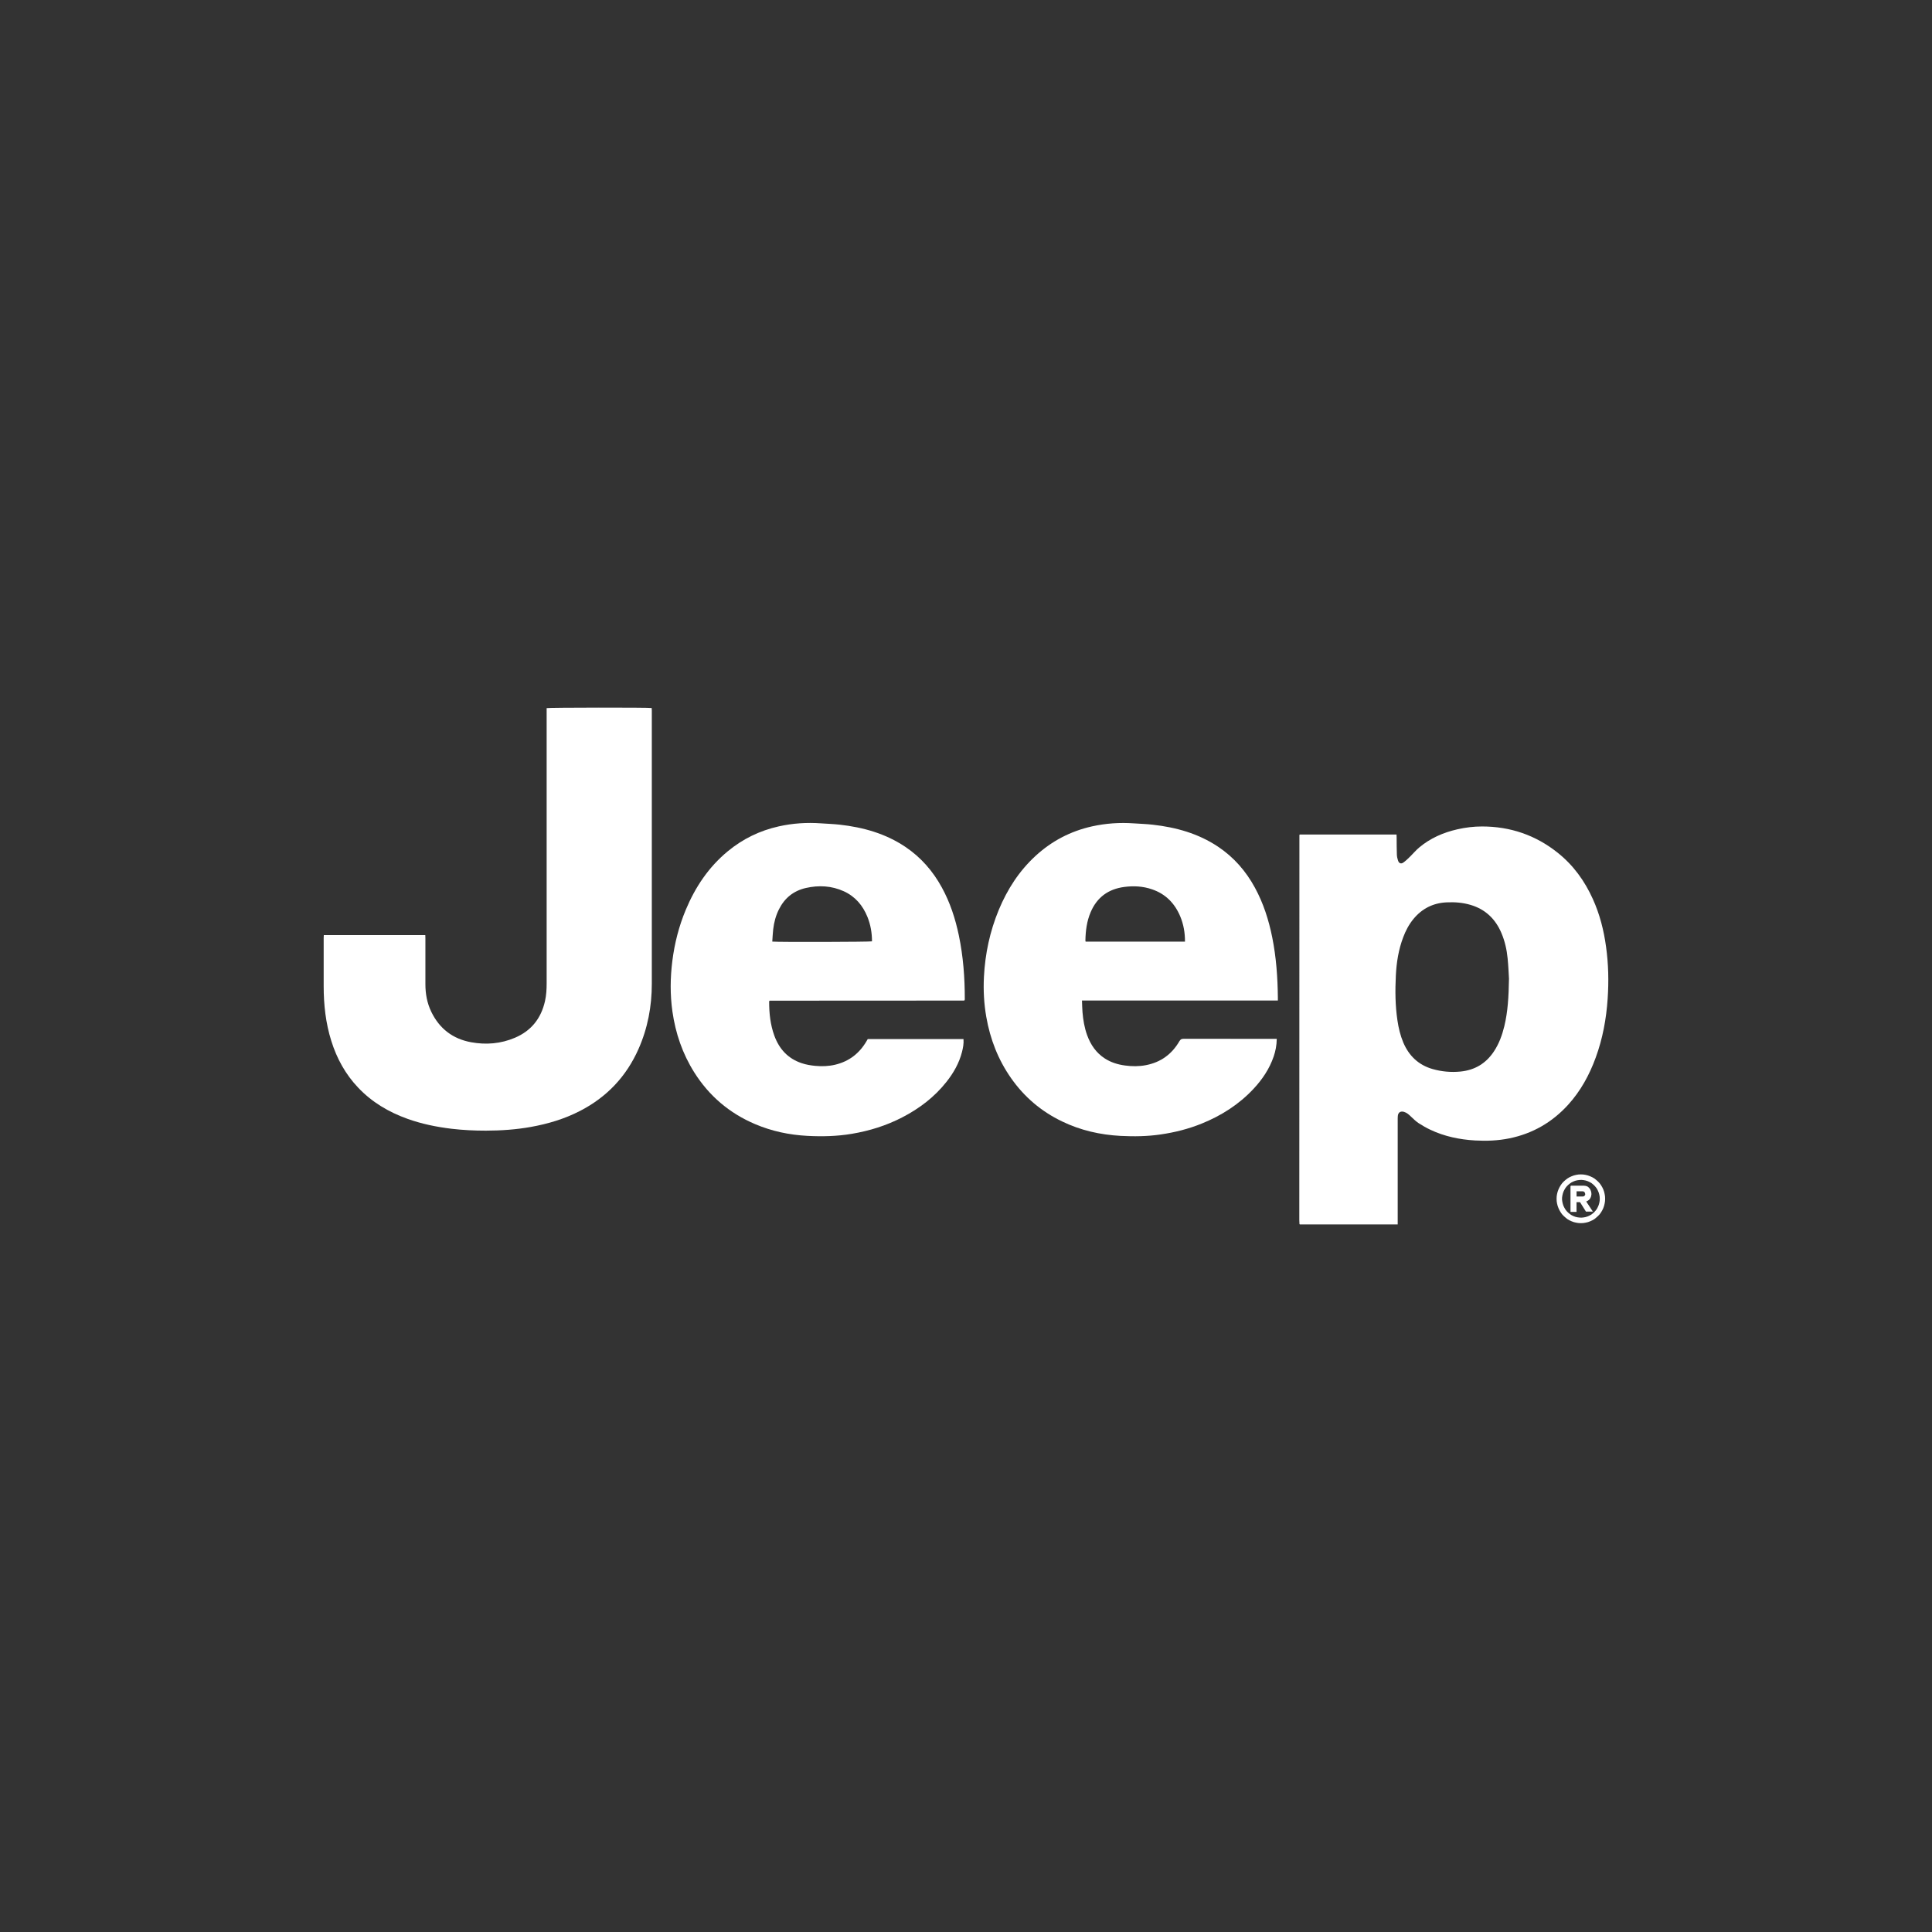
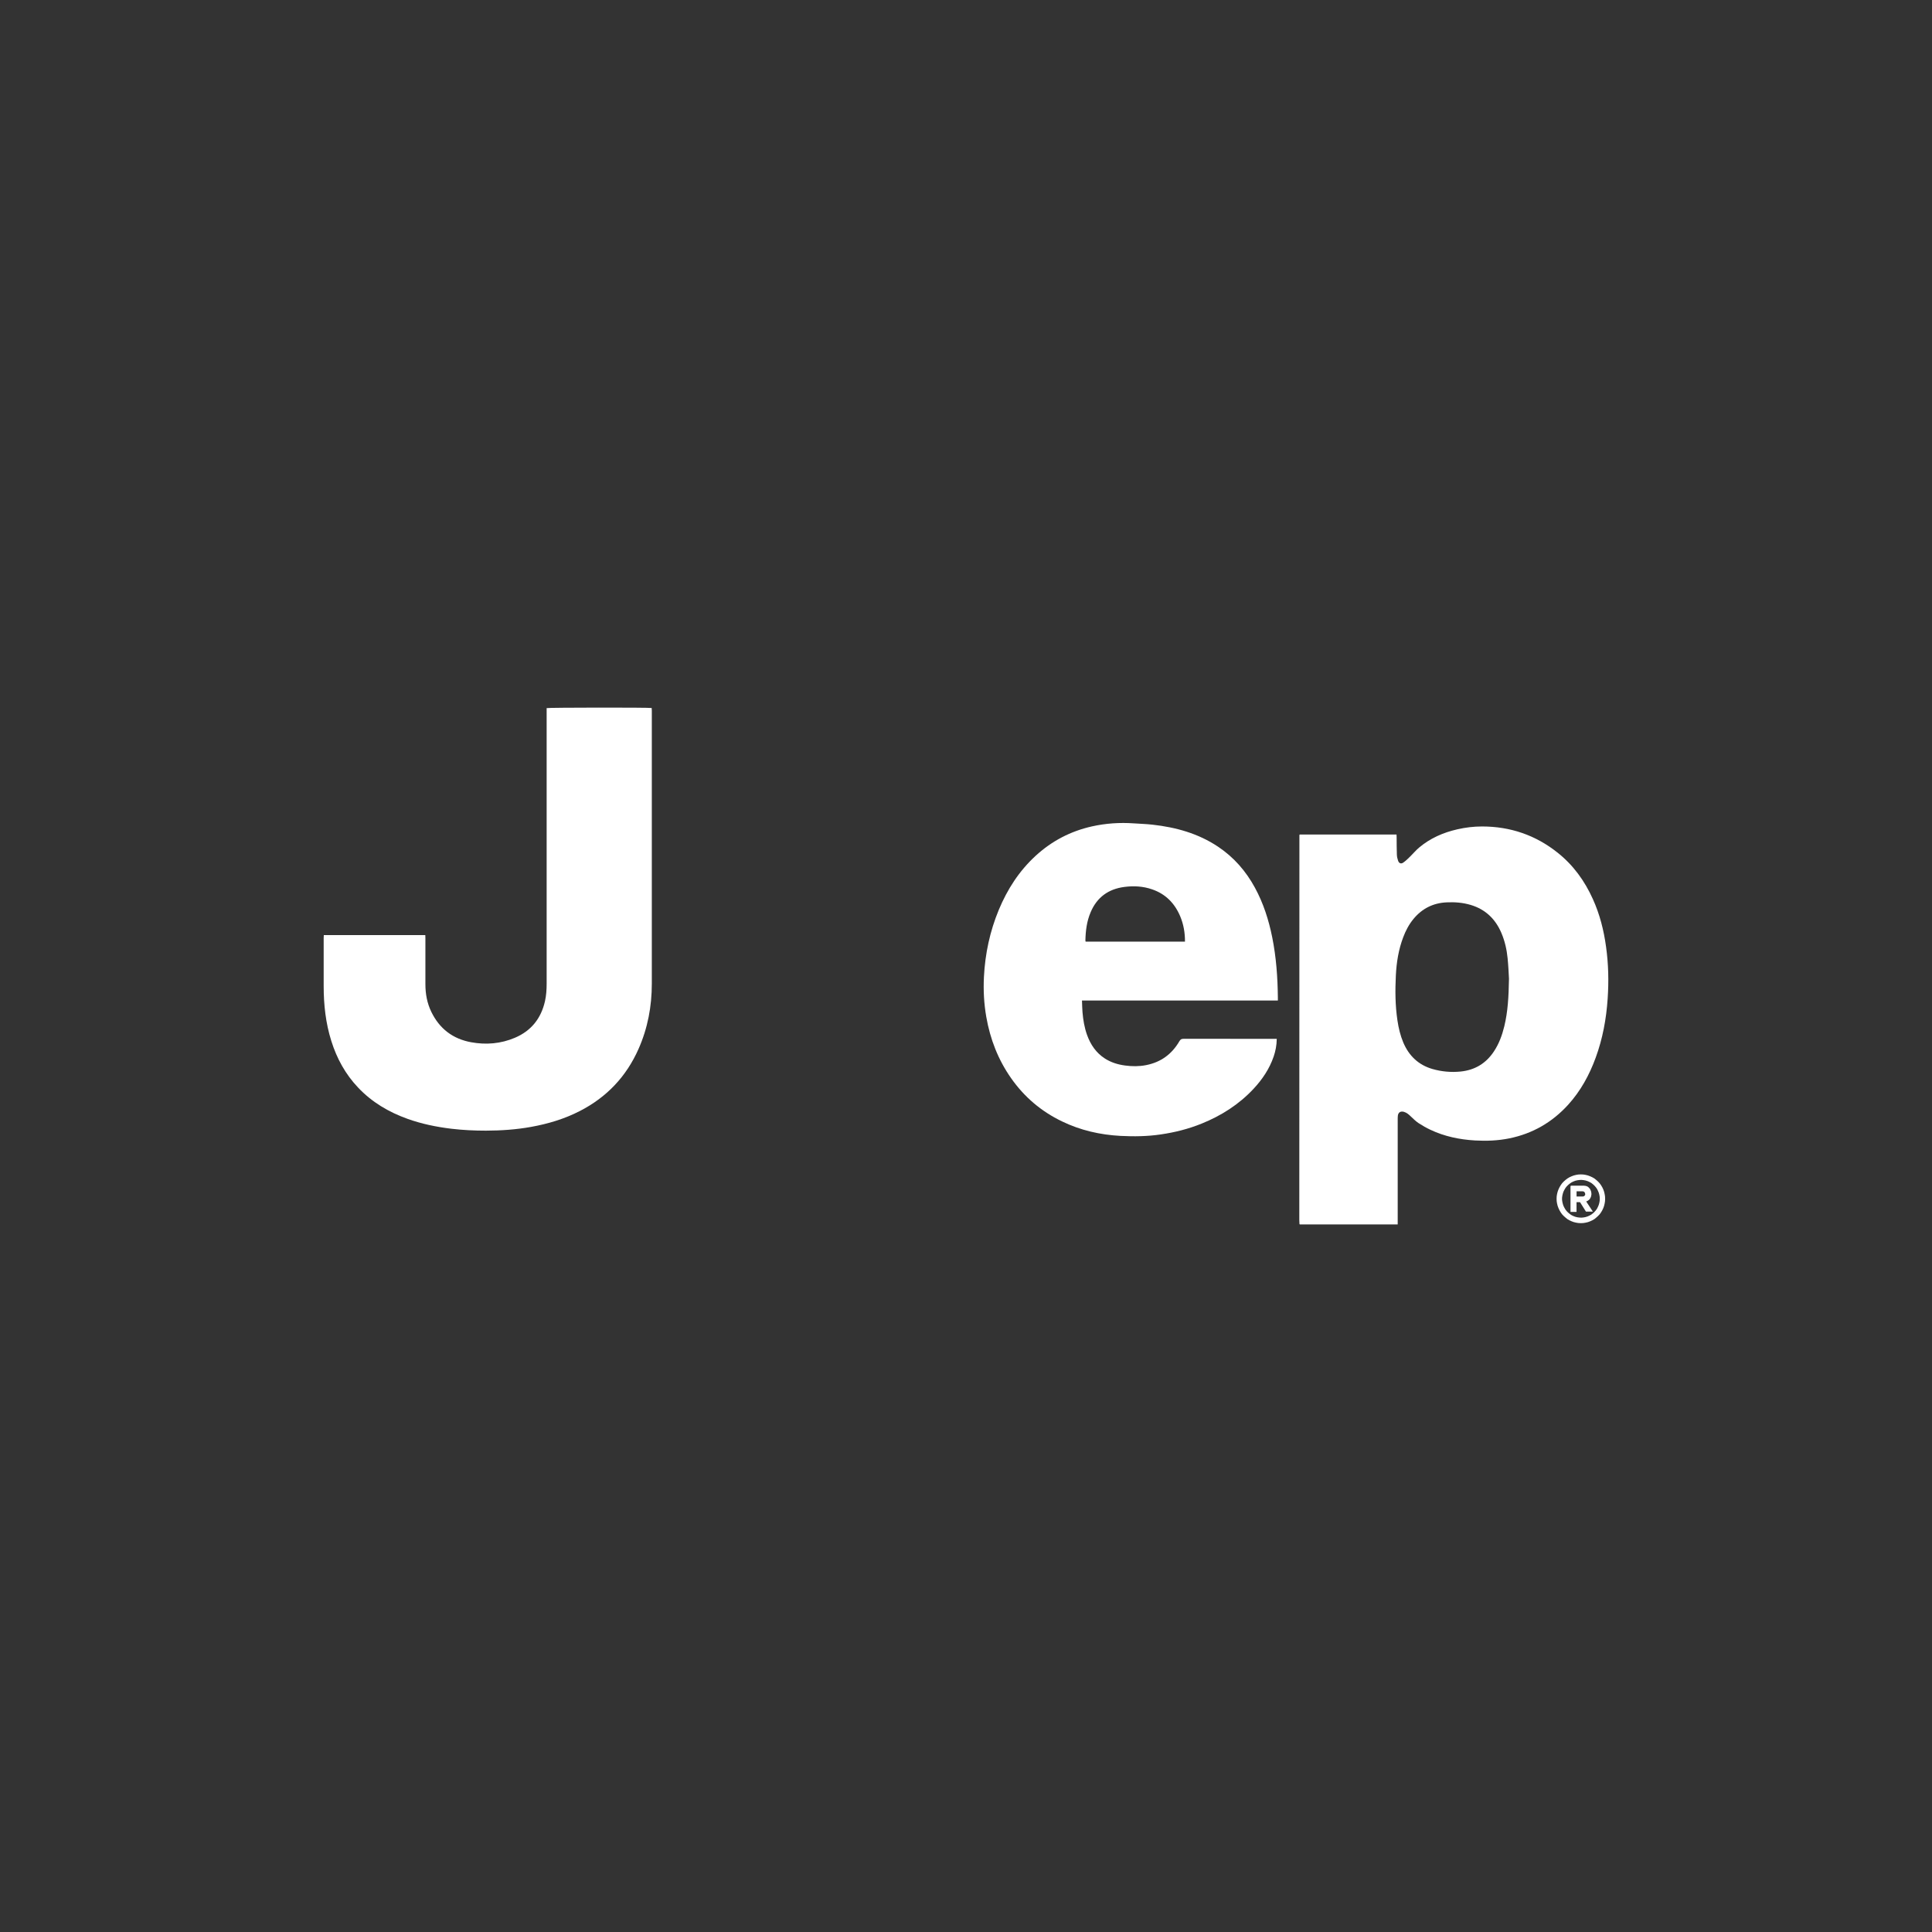
<svg xmlns="http://www.w3.org/2000/svg" id="Laag_1" version="1.1" viewBox="0 0 566.93 566.93">
  <rect x="0" y="0" width="566.93" height="566.93" fill="#333333" stroke="none" />
  <defs>
    <style>
      .st0 {
        fill: #fff;
      }
    </style>
  </defs>
  <path class="st0" d="M410.17,359.29h-28.75s-.05-.03-.06-.05c-.02-.02-.04-.05-.04-.07-.02-.39-.05-.77-.05-1.16,0-37.65.01-75.3.03-112.95,0-.05.05-.1.09-.18h28.41c.01.31.03.6.03.89.02,1.67,0,3.35.07,5.02.02.6.16,1.22.36,1.79.27.76.87,1,1.52.54.75-.52,1.4-1.18,2.06-1.82.88-.85,1.66-1.82,2.6-2.6,3.27-2.75,7.09-4.41,11.23-5.35,2.38-.54,4.79-.83,7.22-.83,8.28,0,15.7,2.53,22.18,7.69,4.6,3.66,7.94,8.28,10.34,13.61,2.02,4.46,3.21,9.15,3.87,13.98.71,5.09.82,10.18.47,15.29-.4,5.91-1.46,11.68-3.5,17.25-1.86,5.11-4.44,9.82-8.11,13.86-4.67,5.13-10.39,8.44-17.22,9.84-3.34.68-6.71.81-10.09.62-4.55-.27-8.96-1.18-13.1-3.14-1.21-.57-2.38-1.24-3.5-1.97-.8-.54-1.5-1.24-2.21-1.91-.61-.59-1.22-1.14-2.06-1.38-.99-.27-1.67.16-1.78,1.17-.05.44-.04.89-.04,1.34v30.52h.03ZM442.79,287.05c-.07-1.2-.16-3.52-.39-5.82-.25-2.56-.81-5.07-1.83-7.46-1.75-4.11-4.69-6.94-9.02-8.23-2.3-.68-4.65-.87-7.04-.75-3.96.18-7.21,1.81-9.73,4.86-1.33,1.61-2.29,3.43-3.02,5.38-1.37,3.61-1.97,7.38-2.16,11.22-.22,4.41-.19,8.82.47,13.21.33,2.22.84,4.38,1.71,6.45,1.66,3.91,4.45,6.59,8.56,7.78,2.68.77,5.42,1.02,8.21.75,4.23-.42,7.49-2.38,9.83-5.91,1.5-2.26,2.41-4.77,3.05-7.39,1.03-4.26,1.28-8.6,1.37-14.08" />
  <path class="st0" d="M95.01,274.39h29.79c.01.35.03.67.03,1v13.4c0,2.84.49,5.56,1.73,8.12,2.39,4.94,6.31,7.95,11.7,8.93,4.38.8,8.69.44,12.82-1.31,4.8-2.03,7.69-5.68,8.84-10.74.39-1.73.49-3.48.49-5.24v-80.76c.65-.18,29.89-.21,30.82-.03.02.26.04.53.04.8,0,26.7,0,53.41,0,80.11,0,6.63-1.2,13.04-3.9,19.14-3.58,8.09-9.32,14.15-17.2,18.2-4.53,2.33-9.34,3.77-14.34,4.67-4.39.79-8.81,1.09-13.25,1.1-3.38,0-6.76-.16-10.12-.56-4.39-.53-8.69-1.41-12.86-2.9-5.53-1.98-10.46-4.89-14.52-9.18-3.72-3.92-6.25-8.54-7.86-13.68-1.65-5.24-2.24-10.63-2.24-16.11v-14.16c0-.24.02-.49.04-.81" />
  <path class="st0" d="M374.65,304.87c-.02,1.87-.35,3.53-.9,5.15-1.24,3.63-3.34,6.74-5.94,9.52-4.27,4.56-9.42,7.84-15.19,10.17-3.87,1.57-7.88,2.58-12.01,3.18-3.92.58-7.86.63-11.79.43-5.99-.32-11.76-1.63-17.19-4.26-6.07-2.92-11.04-7.14-14.91-12.65-3.82-5.43-6.16-11.47-7.3-18-.68-3.9-.89-7.81-.69-11.76.35-6.81,1.75-13.37,4.36-19.67,2.51-6.03,5.98-11.42,10.82-15.86,4.73-4.34,10.24-7.22,16.51-8.62,4.06-.91,8.17-1.18,12.32-.89,1.84.13,3.69.18,5.51.39,6.85.77,13.36,2.57,19.17,6.45,4.63,3.09,8.17,7.15,10.82,12.02,2.49,4.57,4.06,9.48,5.08,14.56,1.18,5.85,1.6,11.77,1.66,17.73v.84h-57.48c.05,1.21.06,2.32.15,3.42.19,2.28.57,4.54,1.35,6.71,1.03,2.83,2.64,5.22,5.22,6.88,1.79,1.15,3.79,1.77,5.88,2.05,2.06.28,4.12.3,6.17-.1,4.35-.84,7.6-3.21,9.81-7.02.32-.55.64-.71,1.24-.71,8.78.02,17.56.01,26.33.01h1v.03ZM347.72,276.32c.02-2.64-.42-5.1-1.4-7.44-1.61-3.82-4.29-6.56-8.25-7.91-2.66-.92-5.4-1.07-8.18-.7-4.68.62-8,3.05-9.85,7.41-1.14,2.66-1.48,5.47-1.54,8.33,0,.1.05.21.07.31h29.15Z" />
-   <path class="st0" d="M282.73,304.9c.11,1.34-.13,2.57-.44,3.79-.84,3.28-2.48,6.15-4.56,8.78-3.53,4.46-7.95,7.82-12.97,10.41-4.67,2.42-9.62,3.96-14.81,4.83-4.32.73-8.68.83-13.03.6-5.3-.28-10.44-1.36-15.35-3.45-7.53-3.2-13.48-8.26-17.84-15.17-3.46-5.49-5.51-11.49-6.42-17.91-.69-4.93-.64-9.85-.02-14.78.65-5.18,1.93-10.2,3.94-15.01,2.79-6.68,6.7-12.54,12.33-17.19,4.41-3.64,9.41-6.07,14.98-7.31,4.06-.91,8.17-1.18,12.32-.89,1.84.13,3.69.19,5.52.39,6.9.77,13.47,2.6,19.31,6.53,4.54,3.06,8.03,7.06,10.66,11.85,2.44,4.44,3.99,9.2,5.02,14.14,1.28,6.15,1.75,12.38,1.74,18.65,0,.11-.02.22-.03.32-.03.03-.05.05-.07.06-.02.02-.04.05-.07.05-.08.02-.17.02-.25.02-18.92.01-37.85.02-56.78.03-.02,0-.05,0-.12.02-.03.08-.09.18-.09.28,0,3.4.35,6.74,1.52,9.96,1.43,3.92,3.99,6.73,8.02,8.08,1.3.44,2.64.66,4.01.79,1.97.19,3.91.11,5.83-.34,4.12-.98,7.17-3.38,9.26-7.02.1-.17.2-.34.3-.51h28.1-.01ZM226.61,276.3c2.03.18,28.61.1,29.27-.07,0-2.47-.41-4.88-1.34-7.18-1.36-3.36-3.58-5.98-6.92-7.51-3.58-1.63-7.33-1.83-11.14-.97-3.63.83-6.25,2.95-7.91,6.28-.92,1.84-1.44,3.8-1.68,5.84-.14,1.18-.18,2.38-.27,3.61" />
  <path class="st0" d="M470.98,351.06l-.11-.68-.16-.68-.24-.68-.3-.63-.35-.59-.41-.57-.49-.52-.51-.46-.54-.43-.6-.35-.65-.3-.65-.24-.68-.17-.68-.11-.71-.03-.71.03-.68.11-.68.17-.65.24-.65.3-.6.35-.54.43-.52.46-.49.52-.4.57-.35.59-.3.63-.25.68-.17.68-.11.68-.03.71.03.71.11.68.17.68.25.68.3.63.35.6.4.57.49.51.52.46.54.44.6.35.65.3.65.24.68.16.68.11.71.03.71-.03.68-.11.68-.16.65-.24.65-.3.6-.35.54-.44.51-.46.49-.51.41-.57.35-.6.3-.63.24-.68.16-.68.11-.68.03-.71-.03-.71ZM469.41,352.37l-.11.62-.16.58-.24.57-.27.54-.35.49-.4.46-.44.4-.48.38-.55.3-.54.24-.6.19-.6.11-.59.06-.63-.03-.6-.08-.59-.14-.57-.22-.55-.27-.51-.35-.46-.38-.43-.43-.38-.49-.3-.52-.27-.54-.19-.57-.14-.6-.09-.62v-.6l.09-.63.14-.6.19-.57.27-.54.3-.51.38-.49.43-.43.46-.38.51-.35.55-.27.57-.22.59-.14.6-.08.63-.03.59.06.6.11.6.19.54.24.55.3.48.38.44.41.4.46.35.48.27.55.24.57.16.57.11.62.03.6-.03.6h0Z" />
  <path class="st0" d="M465.48,352.56l.4-.19.38-.27.32-.32-.02-.03.22-.38.14-.4.05-.43.03-.03-.03-.46-.08-.43-.17-.43-.22-.44-.03.03-.22-.27-.27-.24-.32-.17-.35-.11-.35-.03-.03-.03h-3.91l-.17.14v7.55h1.77v-2.85h1.03l1.74,2.77h2.03l-1.95-2.96v-.02ZM465.15,350.6l-.14.25-.24.19-.27.06h-1.87v-1.52h1.87v.03l.27.05.19.19v-.03l.13.24.06.27h.03l-.03.27h0Z" />
</svg>